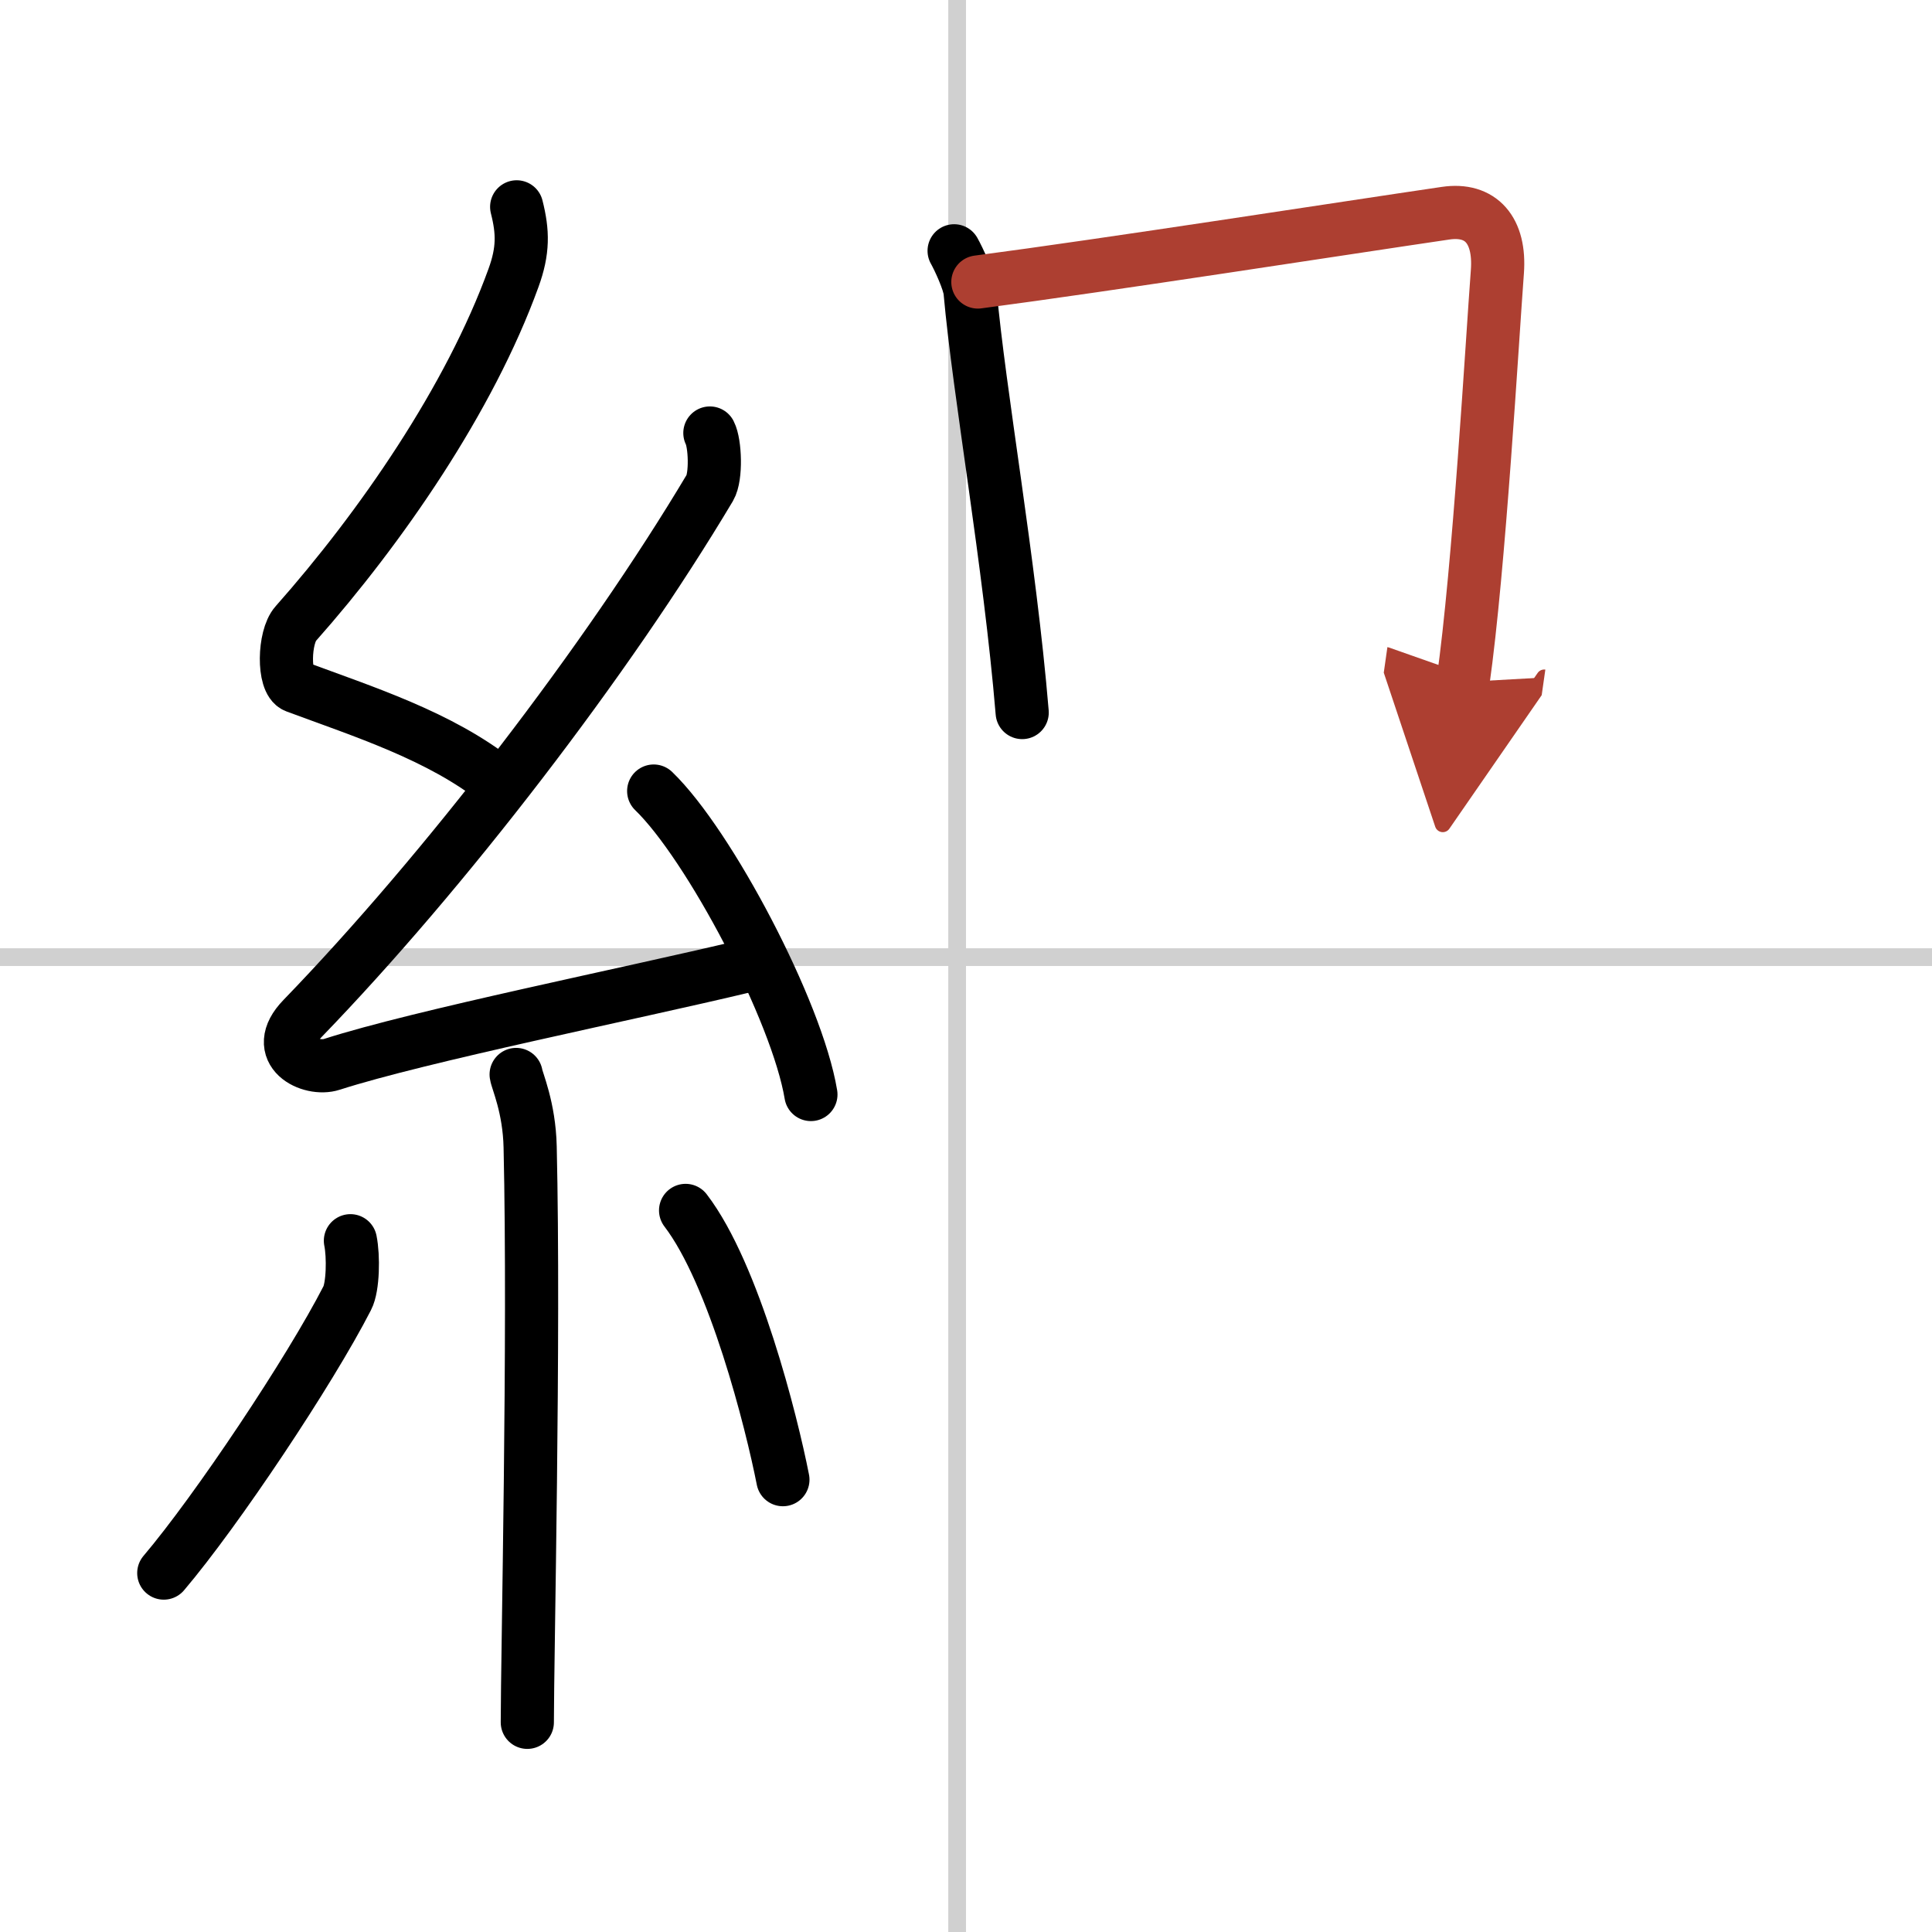
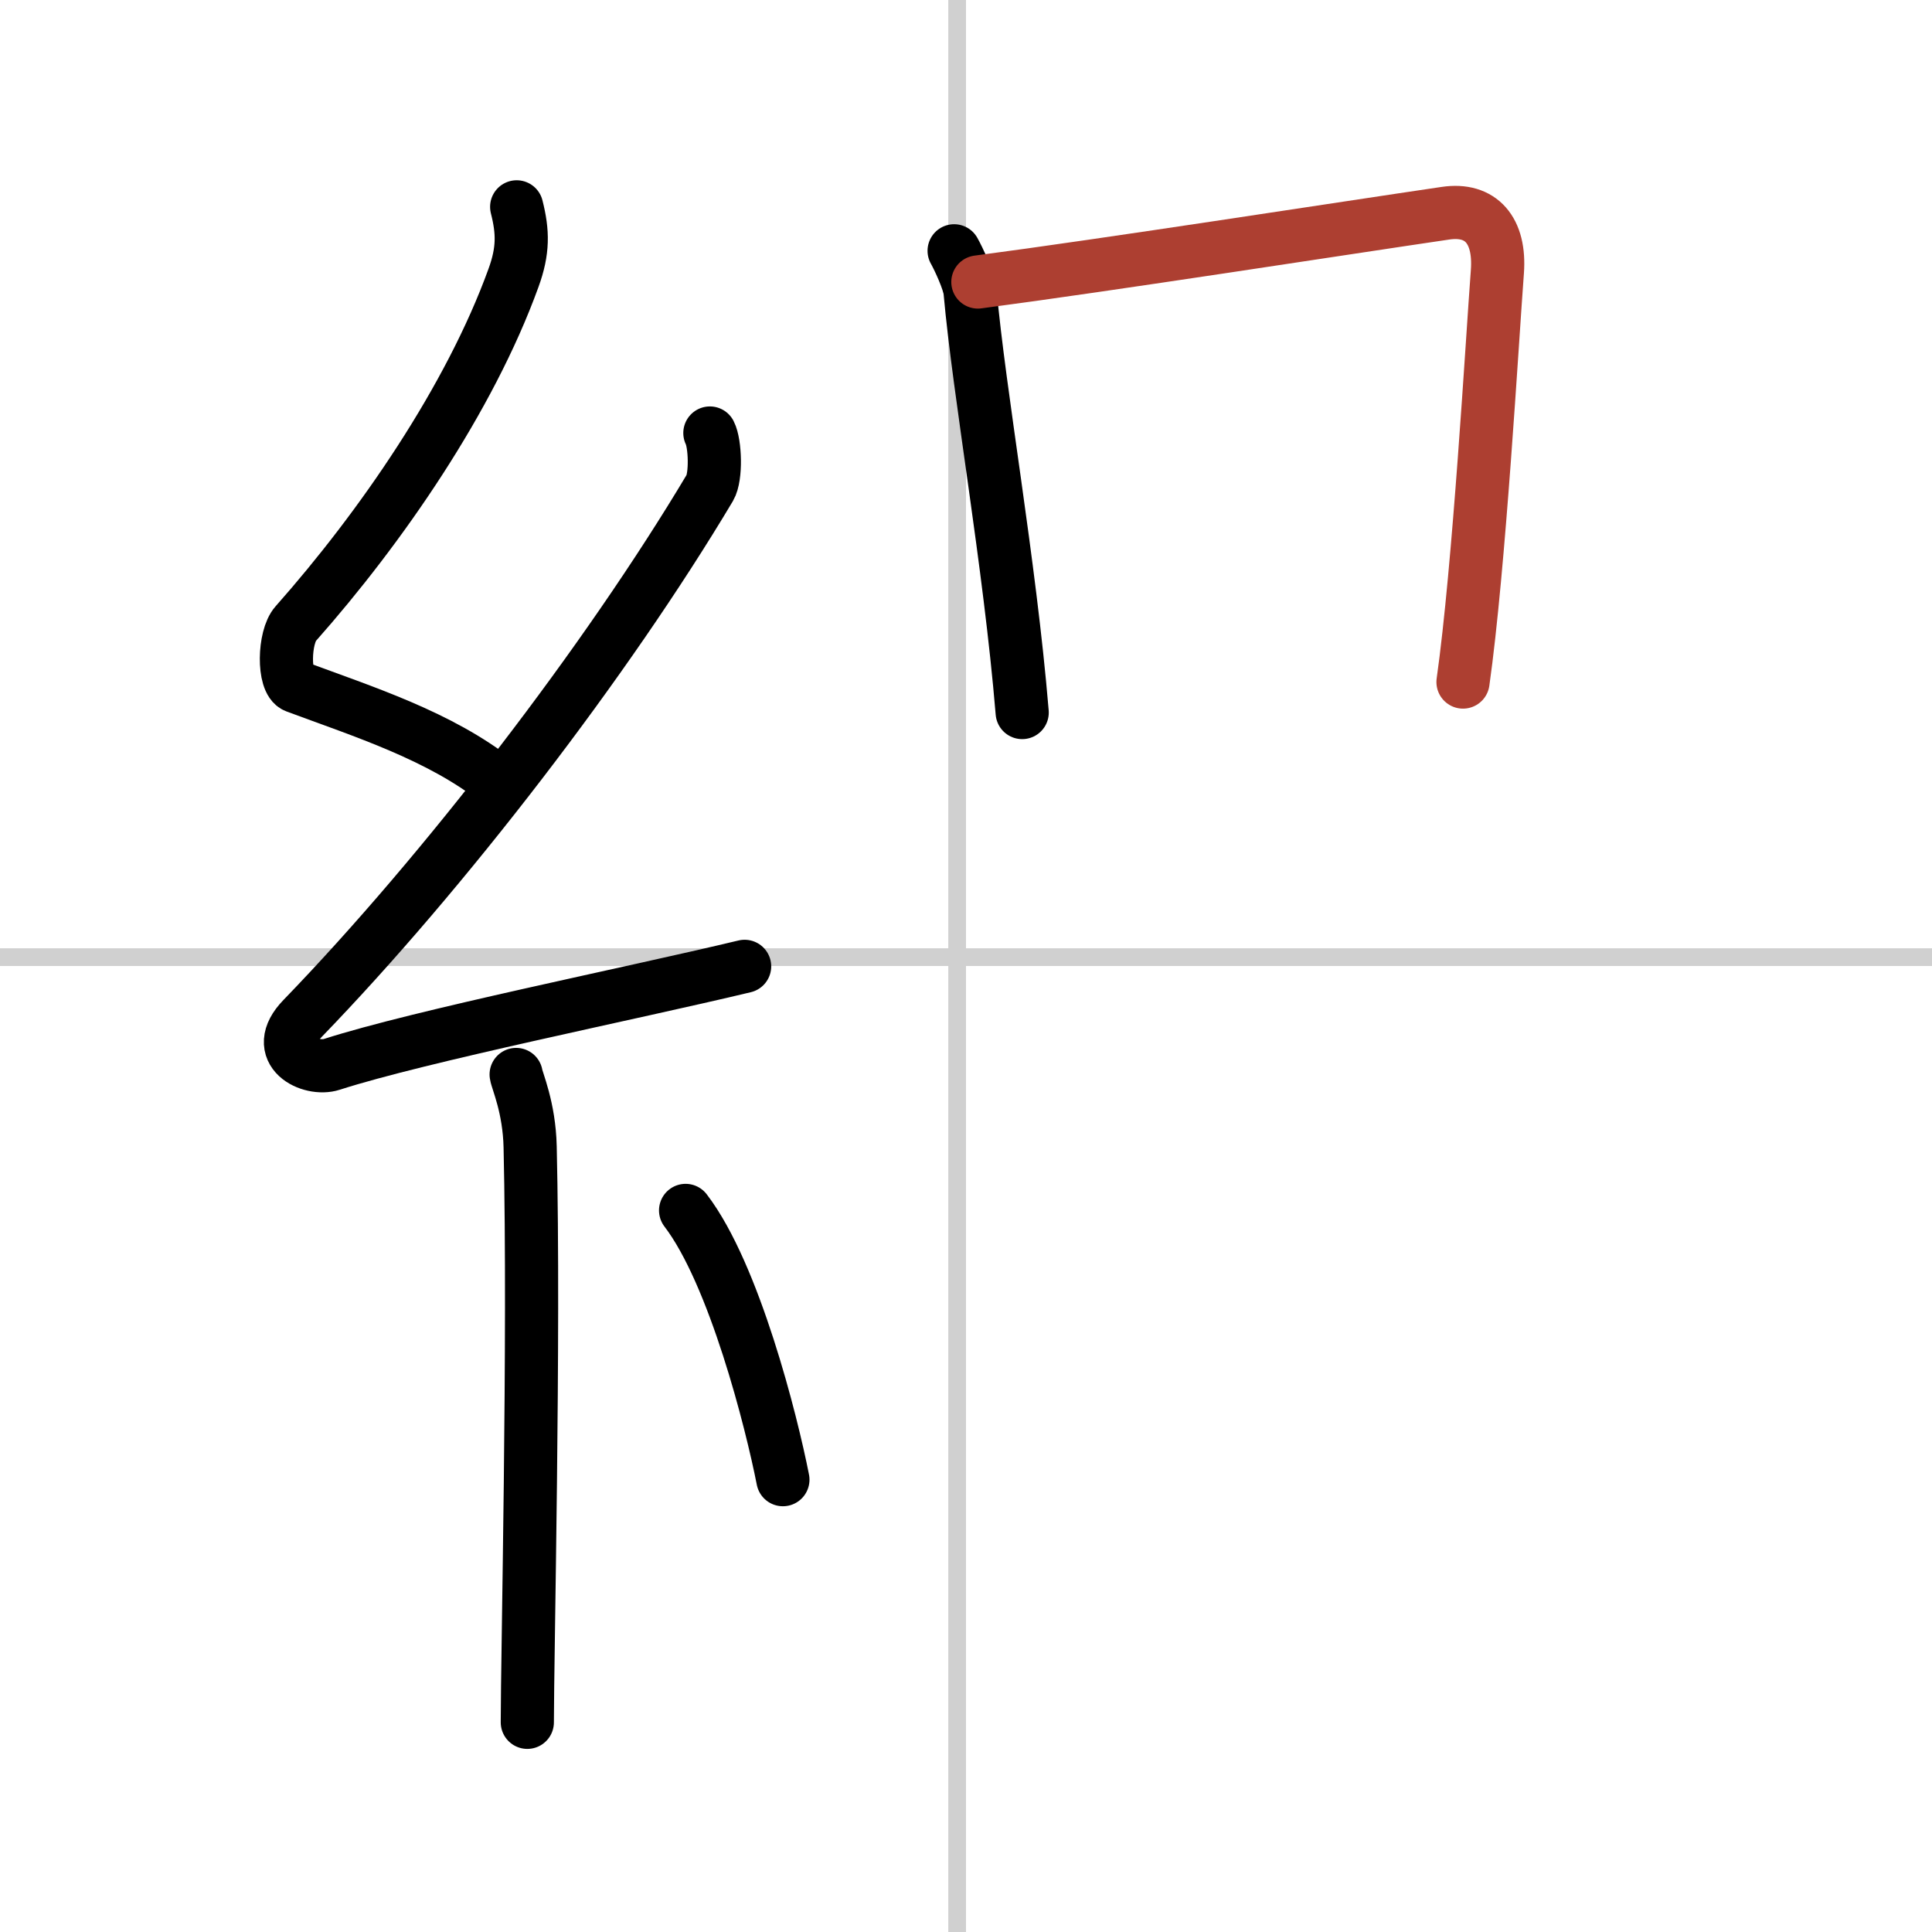
<svg xmlns="http://www.w3.org/2000/svg" width="400" height="400" viewBox="0 0 109 109">
  <defs>
    <marker id="a" markerWidth="4" orient="auto" refX="1" refY="5" viewBox="0 0 10 10">
-       <polyline points="0 0 10 5 0 10 1 5" fill="#ad3f31" stroke="#ad3f31" />
-     </marker>
+       </marker>
  </defs>
  <g fill="none" stroke="#000" stroke-linecap="round" stroke-linejoin="round" stroke-width="3">
    <rect width="100%" height="100%" fill="#fff" stroke="#fff" />
    <line x1="54" x2="54" y2="109" stroke="#d0d0d0" stroke-width="1" />
    <line x2="109" y1="54" y2="54" stroke="#d0d0d0" stroke-width="1" />
    <path d="m29.15 11.67c0.36 1.42 0.38 2.47-0.18 4.01-2.47 6.82-7.47 14.07-12.29 19.51-0.67 0.75-0.72 3.27 0 3.54 3.81 1.42 8.14 2.78 11.41 5.38" />
    <path d="m40.05 24.43c0.3 0.58 0.37 2.46 0 3.09-5.8 9.73-14.99 21.68-22.98 29.94-1.83 1.89 0.46 2.98 1.65 2.59 5-1.61 16.87-3.99 23.29-5.53" />
-     <path d="m36.88 44.63c3.13 3.02 8.09 12.42 8.87 17.12" />
    <path d="m29.12 60.62c0.05 0.36 0.74 1.85 0.79 4.09 0.25 10.79-0.16 28.79-0.16 32.46" />
-     <path d="m19.77 70c0.18 0.88 0.15 2.61-0.18 3.24-2.1 4.1-7.37 12-10.35 15.51" />
    <path d="m38.68 68.29c2.75 3.59 4.85 11.93 5.49 15.19" />
    <path d="m53.83 14.15c0.25 0.44 0.85 1.73 0.9 2.3 0.52 5.8 2.23 15.23 2.94 23.75" />
    <path d="m55.17 15.91c7.31-0.96 20.92-3.08 26.38-3.88 2.01-0.3 3.1 0.97 2.93 3.29-0.29 3.84-1.03 16.76-1.94 23.16" marker-end="url(#a)" stroke="#ad3f31" />
  </g>
</svg>